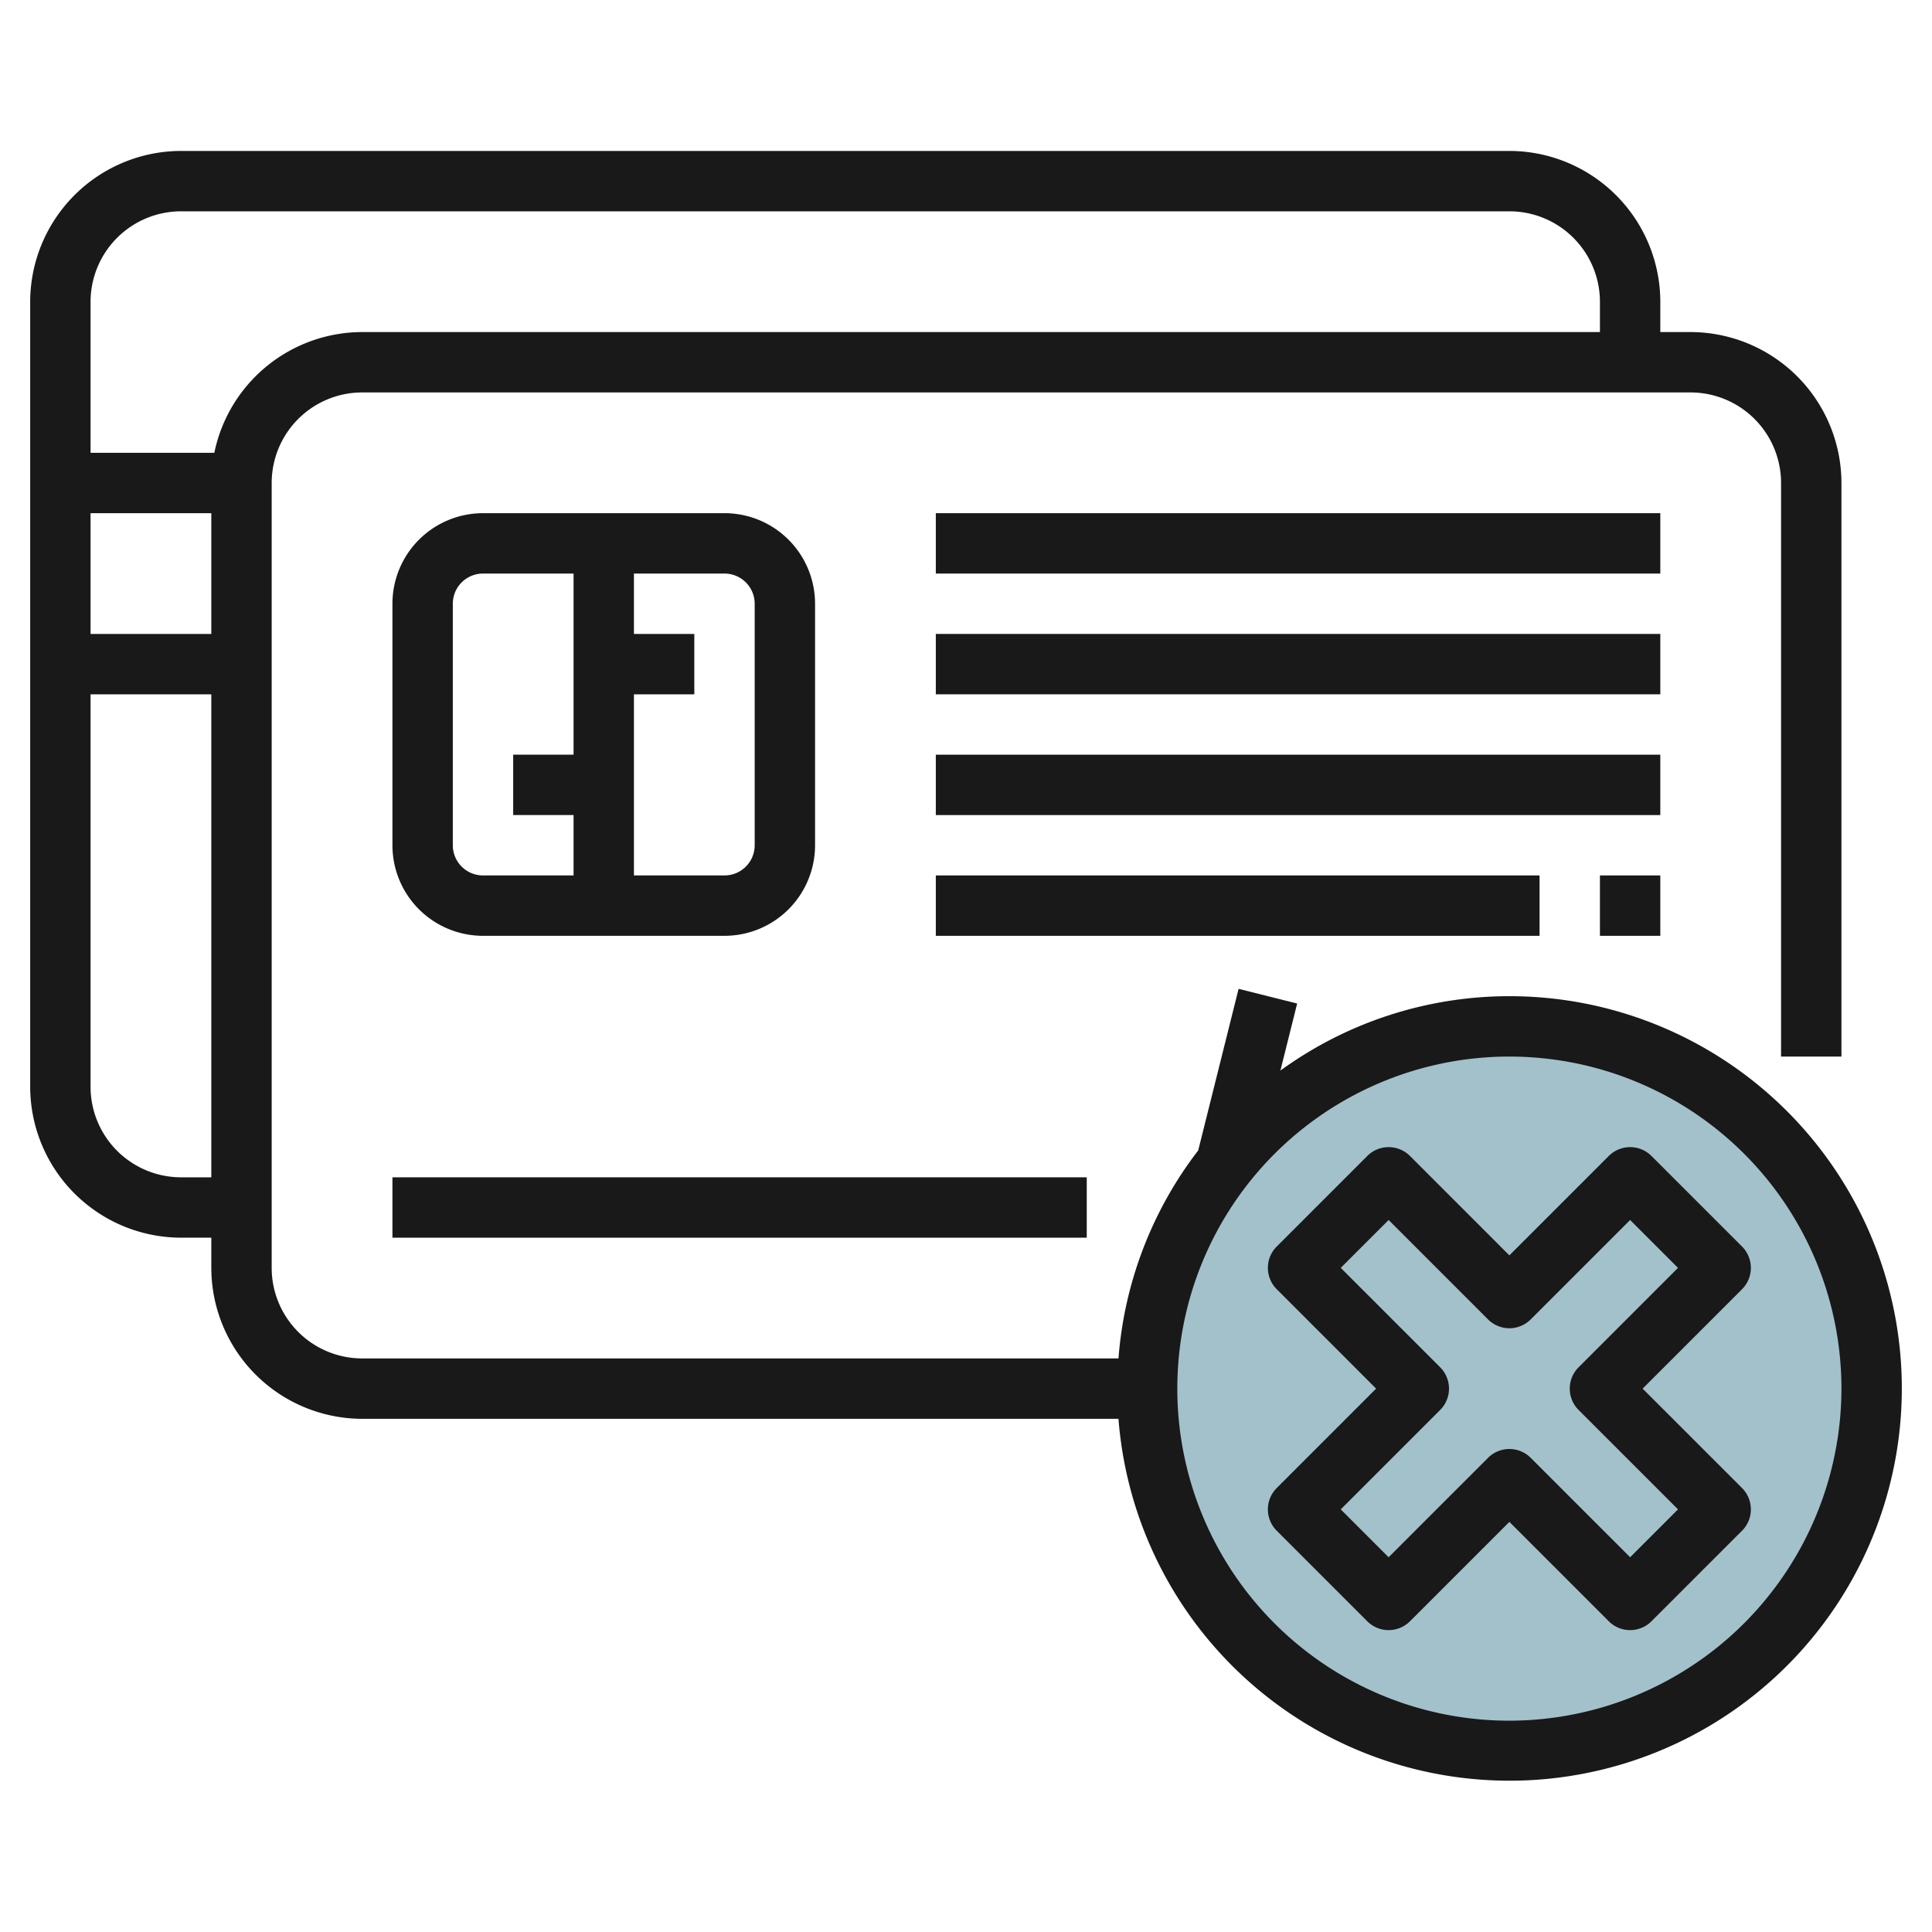
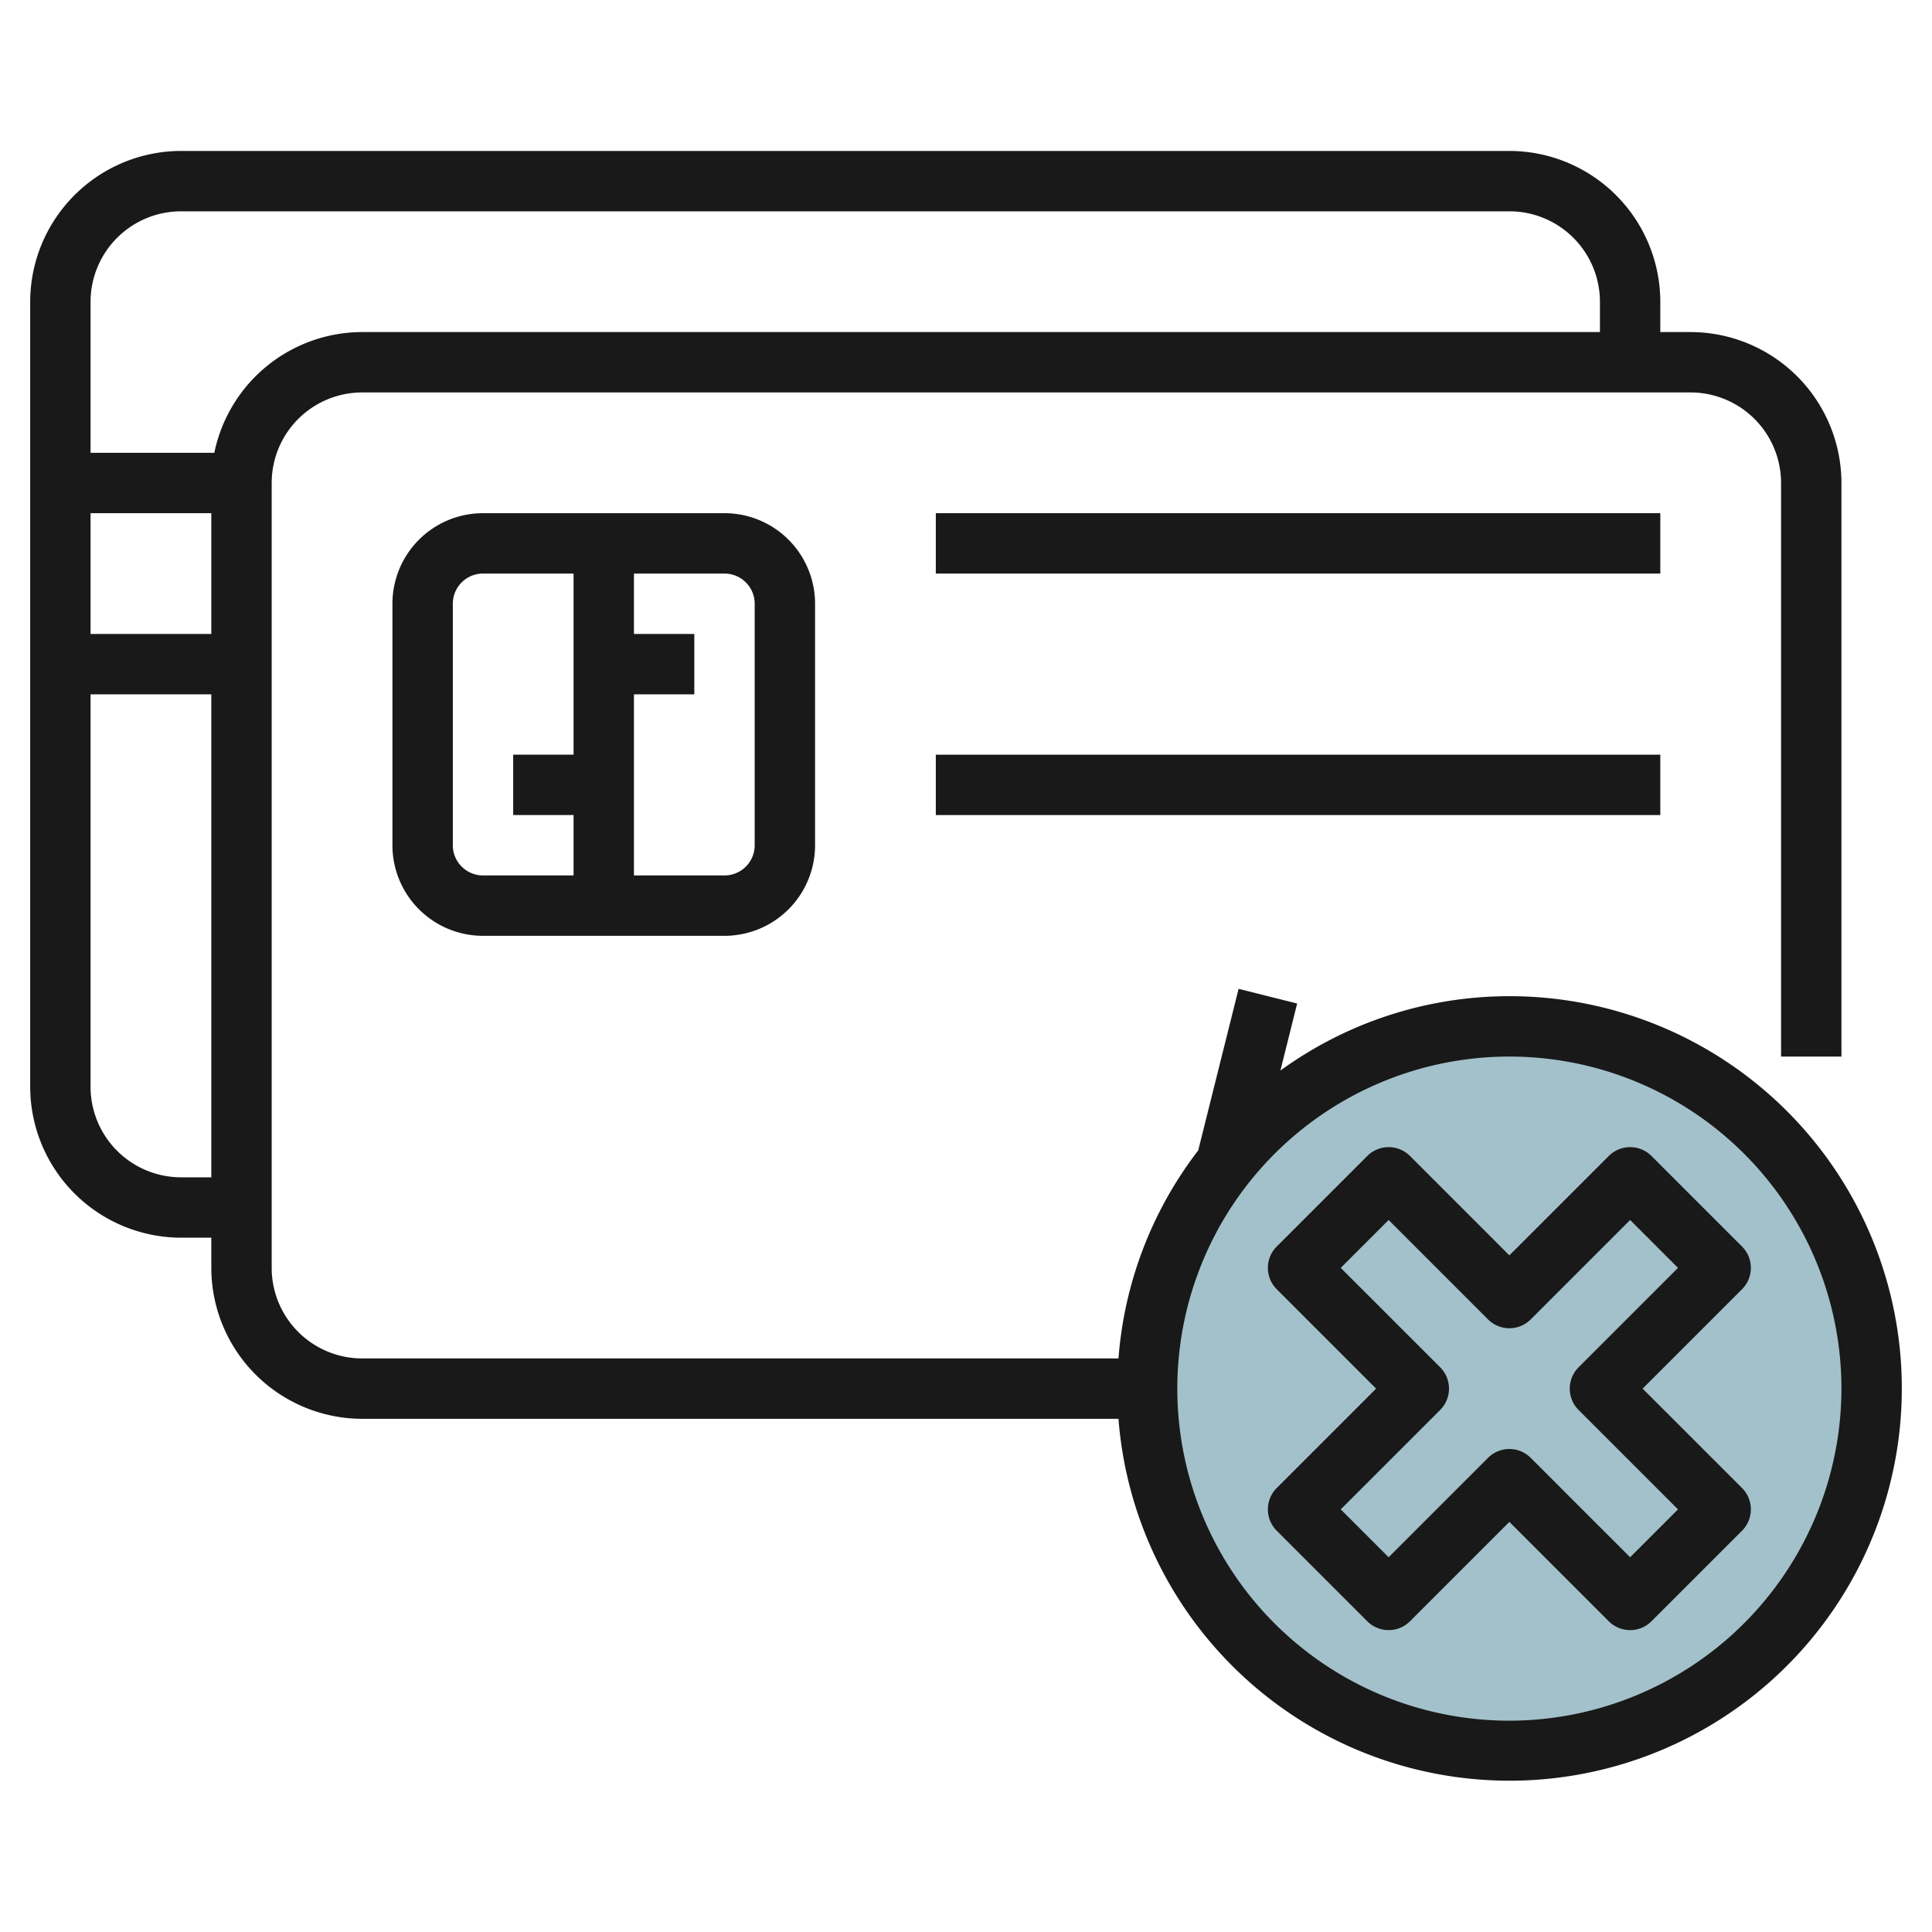
<svg xmlns="http://www.w3.org/2000/svg" id="Layer_3" height="512" viewBox="0 0 64 64" width="512" data-name="Layer 3">
  <circle cx="50" cy="46" fill="#a3c1ca" r="12" />
  <g fill="#191919">
    <path d="m24 31a3 3 0 0 0 3-3v-8a3 3 0 0 0 -3-3h-8a3 3 0 0 0 -3 3v8a3 3 0 0 0 3 3zm1-11v8a1 1 0 0 1 -1 1h-3v-6h2v-2h-2v-2h3a1 1 0 0 1 1 1zm-10 8v-8a1 1 0 0 1 1-1h3v6h-2v2h2v2h-3a1 1 0 0 1 -1-1z" />
-     <path d="m13 39h23v2h-23z" />
    <path d="m31 17h24v2h-24z" />
-     <path d="m31 21h24v2h-24z" />
    <path d="m31 25h24v2h-24z" />
-     <path d="m31 29h20v2h-20z" />
-     <path d="m53 29h2v2h-2z" />
    <path d="m50 33a12.91 12.91 0 0 0 -7.585 2.464l.555-2.221-1.94-.486-1.338 5.353a12.913 12.913 0 0 0 -2.641 6.89h-25.051a3 3 0 0 1 -3-3v-26a3 3 0 0 1 3-3h44a3 3 0 0 1 3 3v19h2v-19a5.006 5.006 0 0 0 -5-5h-1v-1a5.006 5.006 0 0 0 -5-5h-44a5.006 5.006 0 0 0 -5 5v26a5.006 5.006 0 0 0 5 5h1v1a5.006 5.006 0 0 0 5 5h25.051a12.994 12.994 0 1 0 12.949-14zm-47-16h4v4h-4zm3 22a3 3 0 0 1 -3-3v-13h4v16zm1.1-24h-4.1v-5a3 3 0 0 1 3-3h44a3 3 0 0 1 3 3v1h-41a5.009 5.009 0 0 0 -4.9 4zm42.9 42a11 11 0 1 1 11-11 11.013 11.013 0 0 1 -11 11z" />
    <path d="m54.414 46 3.293-3.293a1 1 0 0 0 0-1.414l-3-3a1 1 0 0 0 -1.414 0l-3.293 3.293-3.293-3.293a1 1 0 0 0 -1.414 0l-3 3a1 1 0 0 0 0 1.414l3.293 3.293-3.293 3.293a1 1 0 0 0 0 1.414l3 3a1 1 0 0 0 1.414 0l3.293-3.293 3.293 3.293a1 1 0 0 0 1.414 0l3-3a1 1 0 0 0 0-1.414zm-.414 5.586-3.293-3.293a1 1 0 0 0 -1.414 0l-3.293 3.293-1.586-1.586 3.293-3.293a1 1 0 0 0 0-1.414l-3.293-3.293 1.586-1.586 3.293 3.293a1 1 0 0 0 1.414 0l3.293-3.293 1.586 1.586-3.293 3.293a1 1 0 0 0 0 1.414l3.293 3.293z" />
  </g>
</svg>